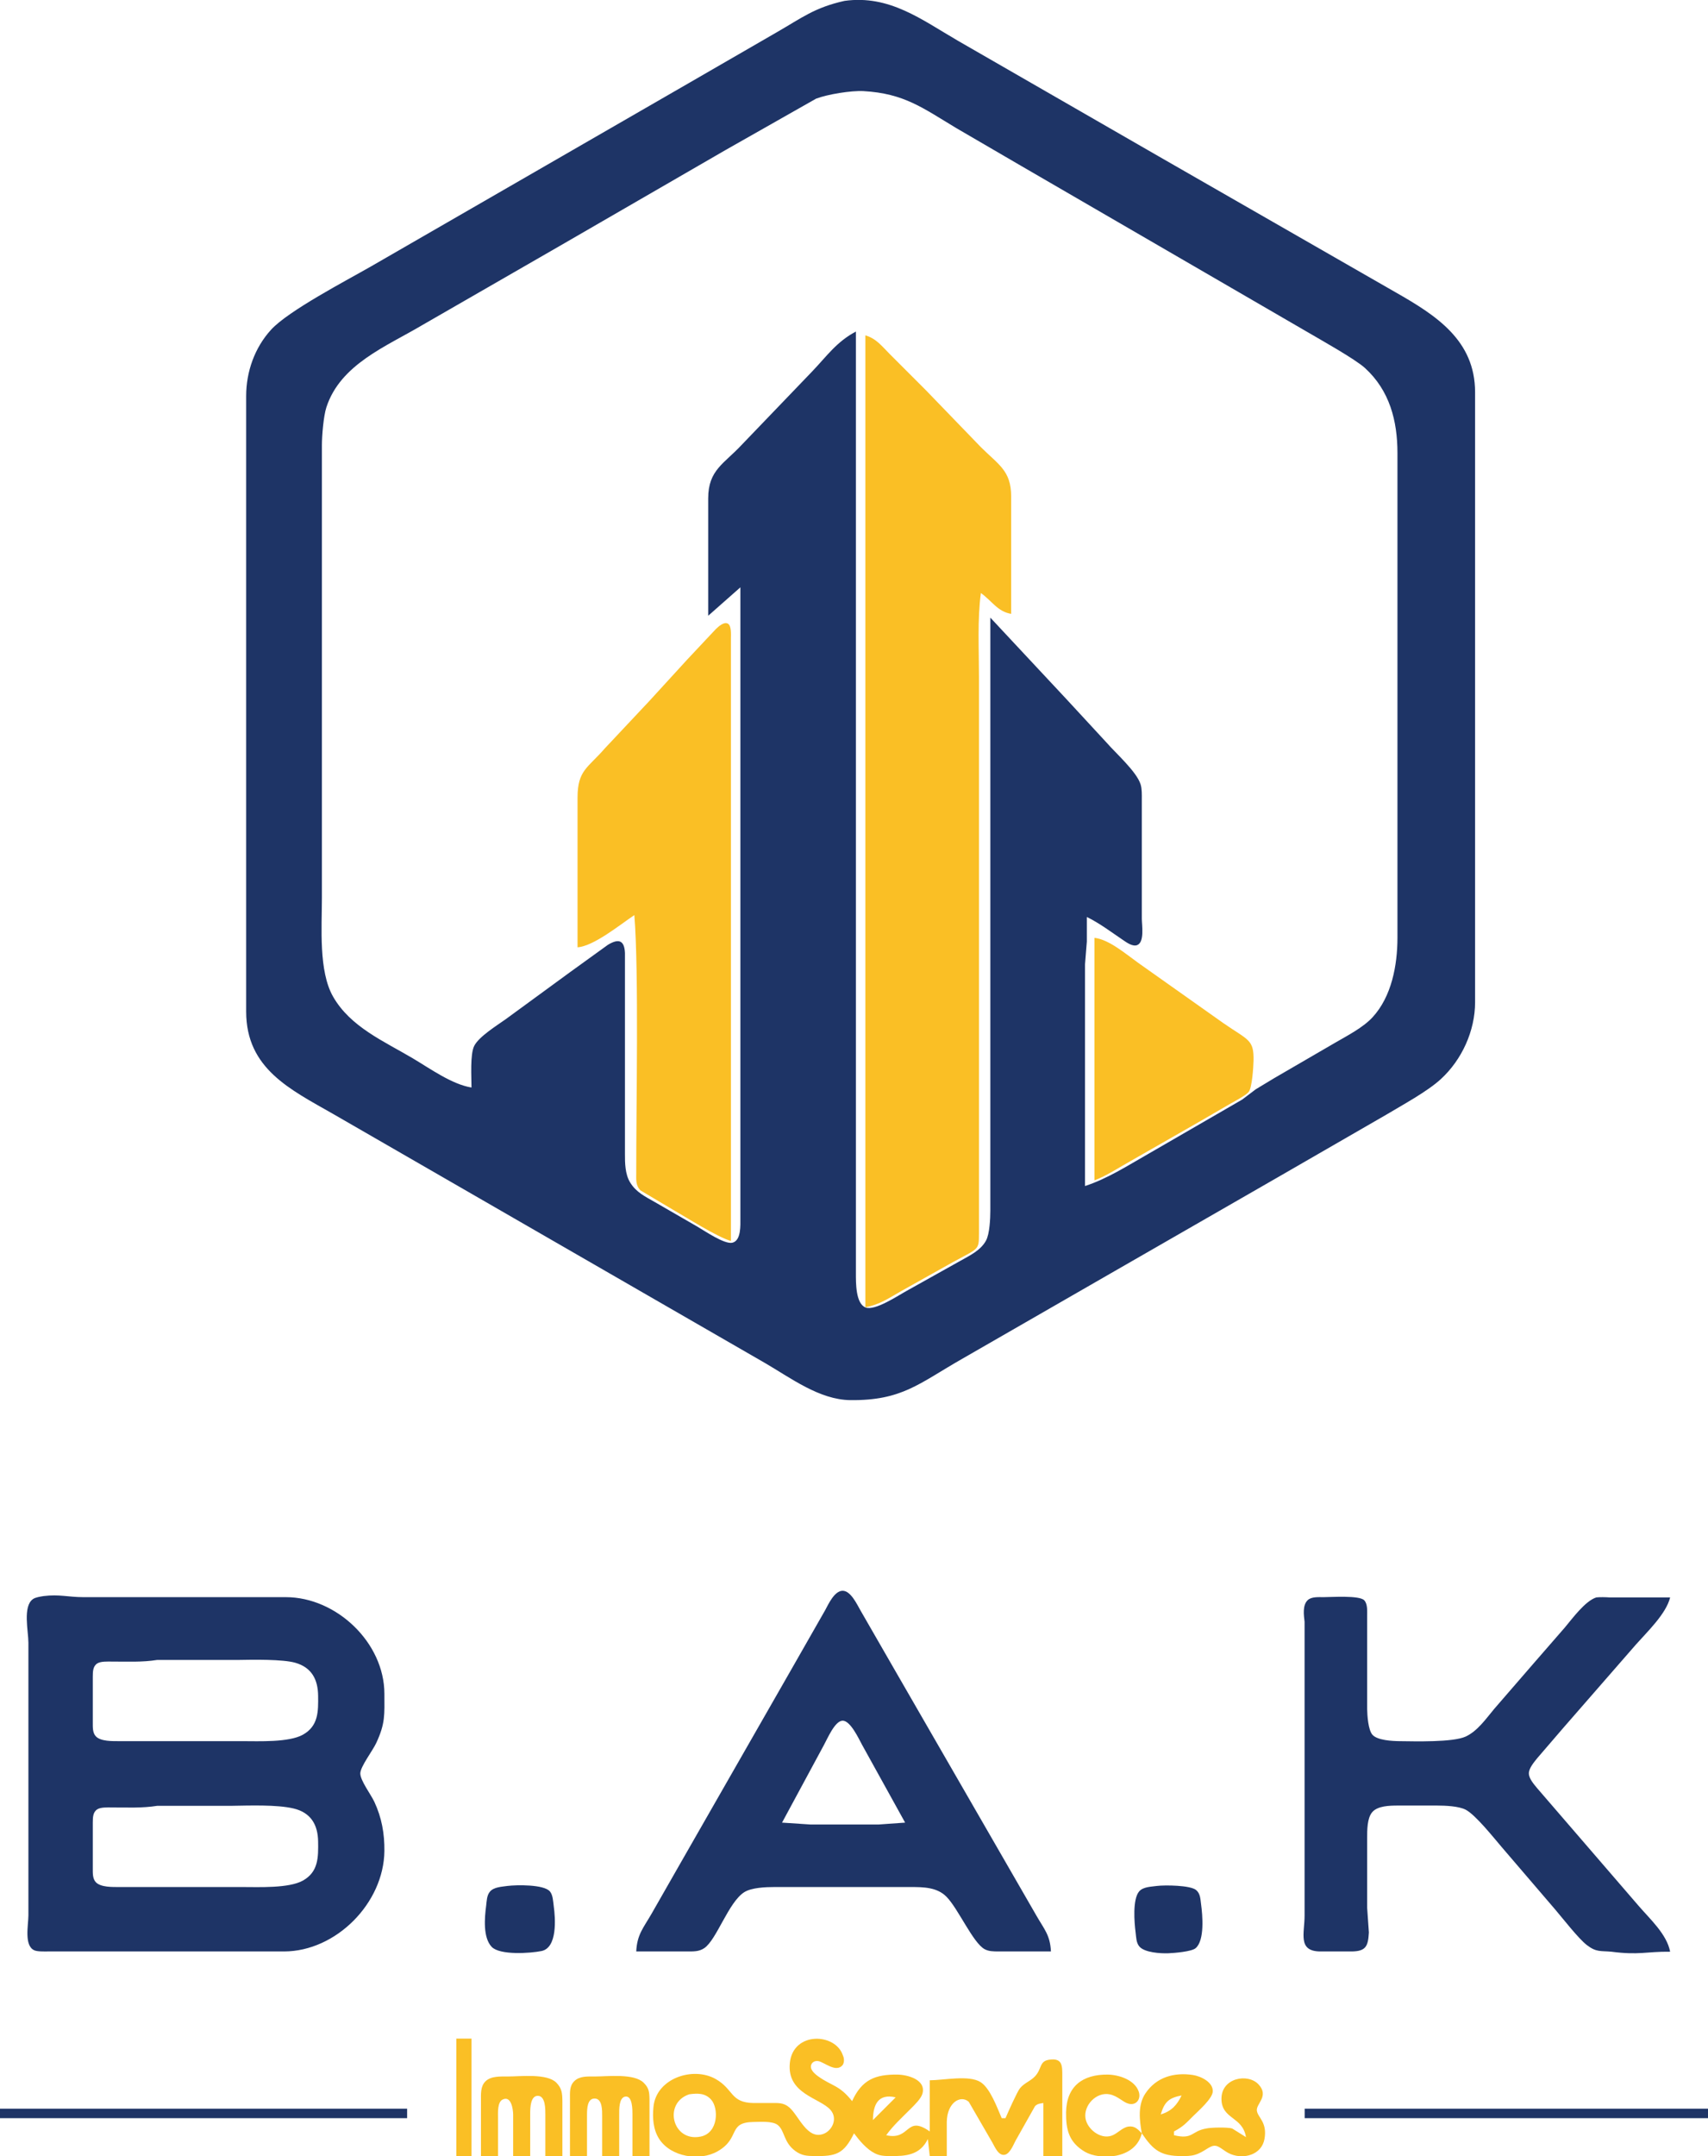
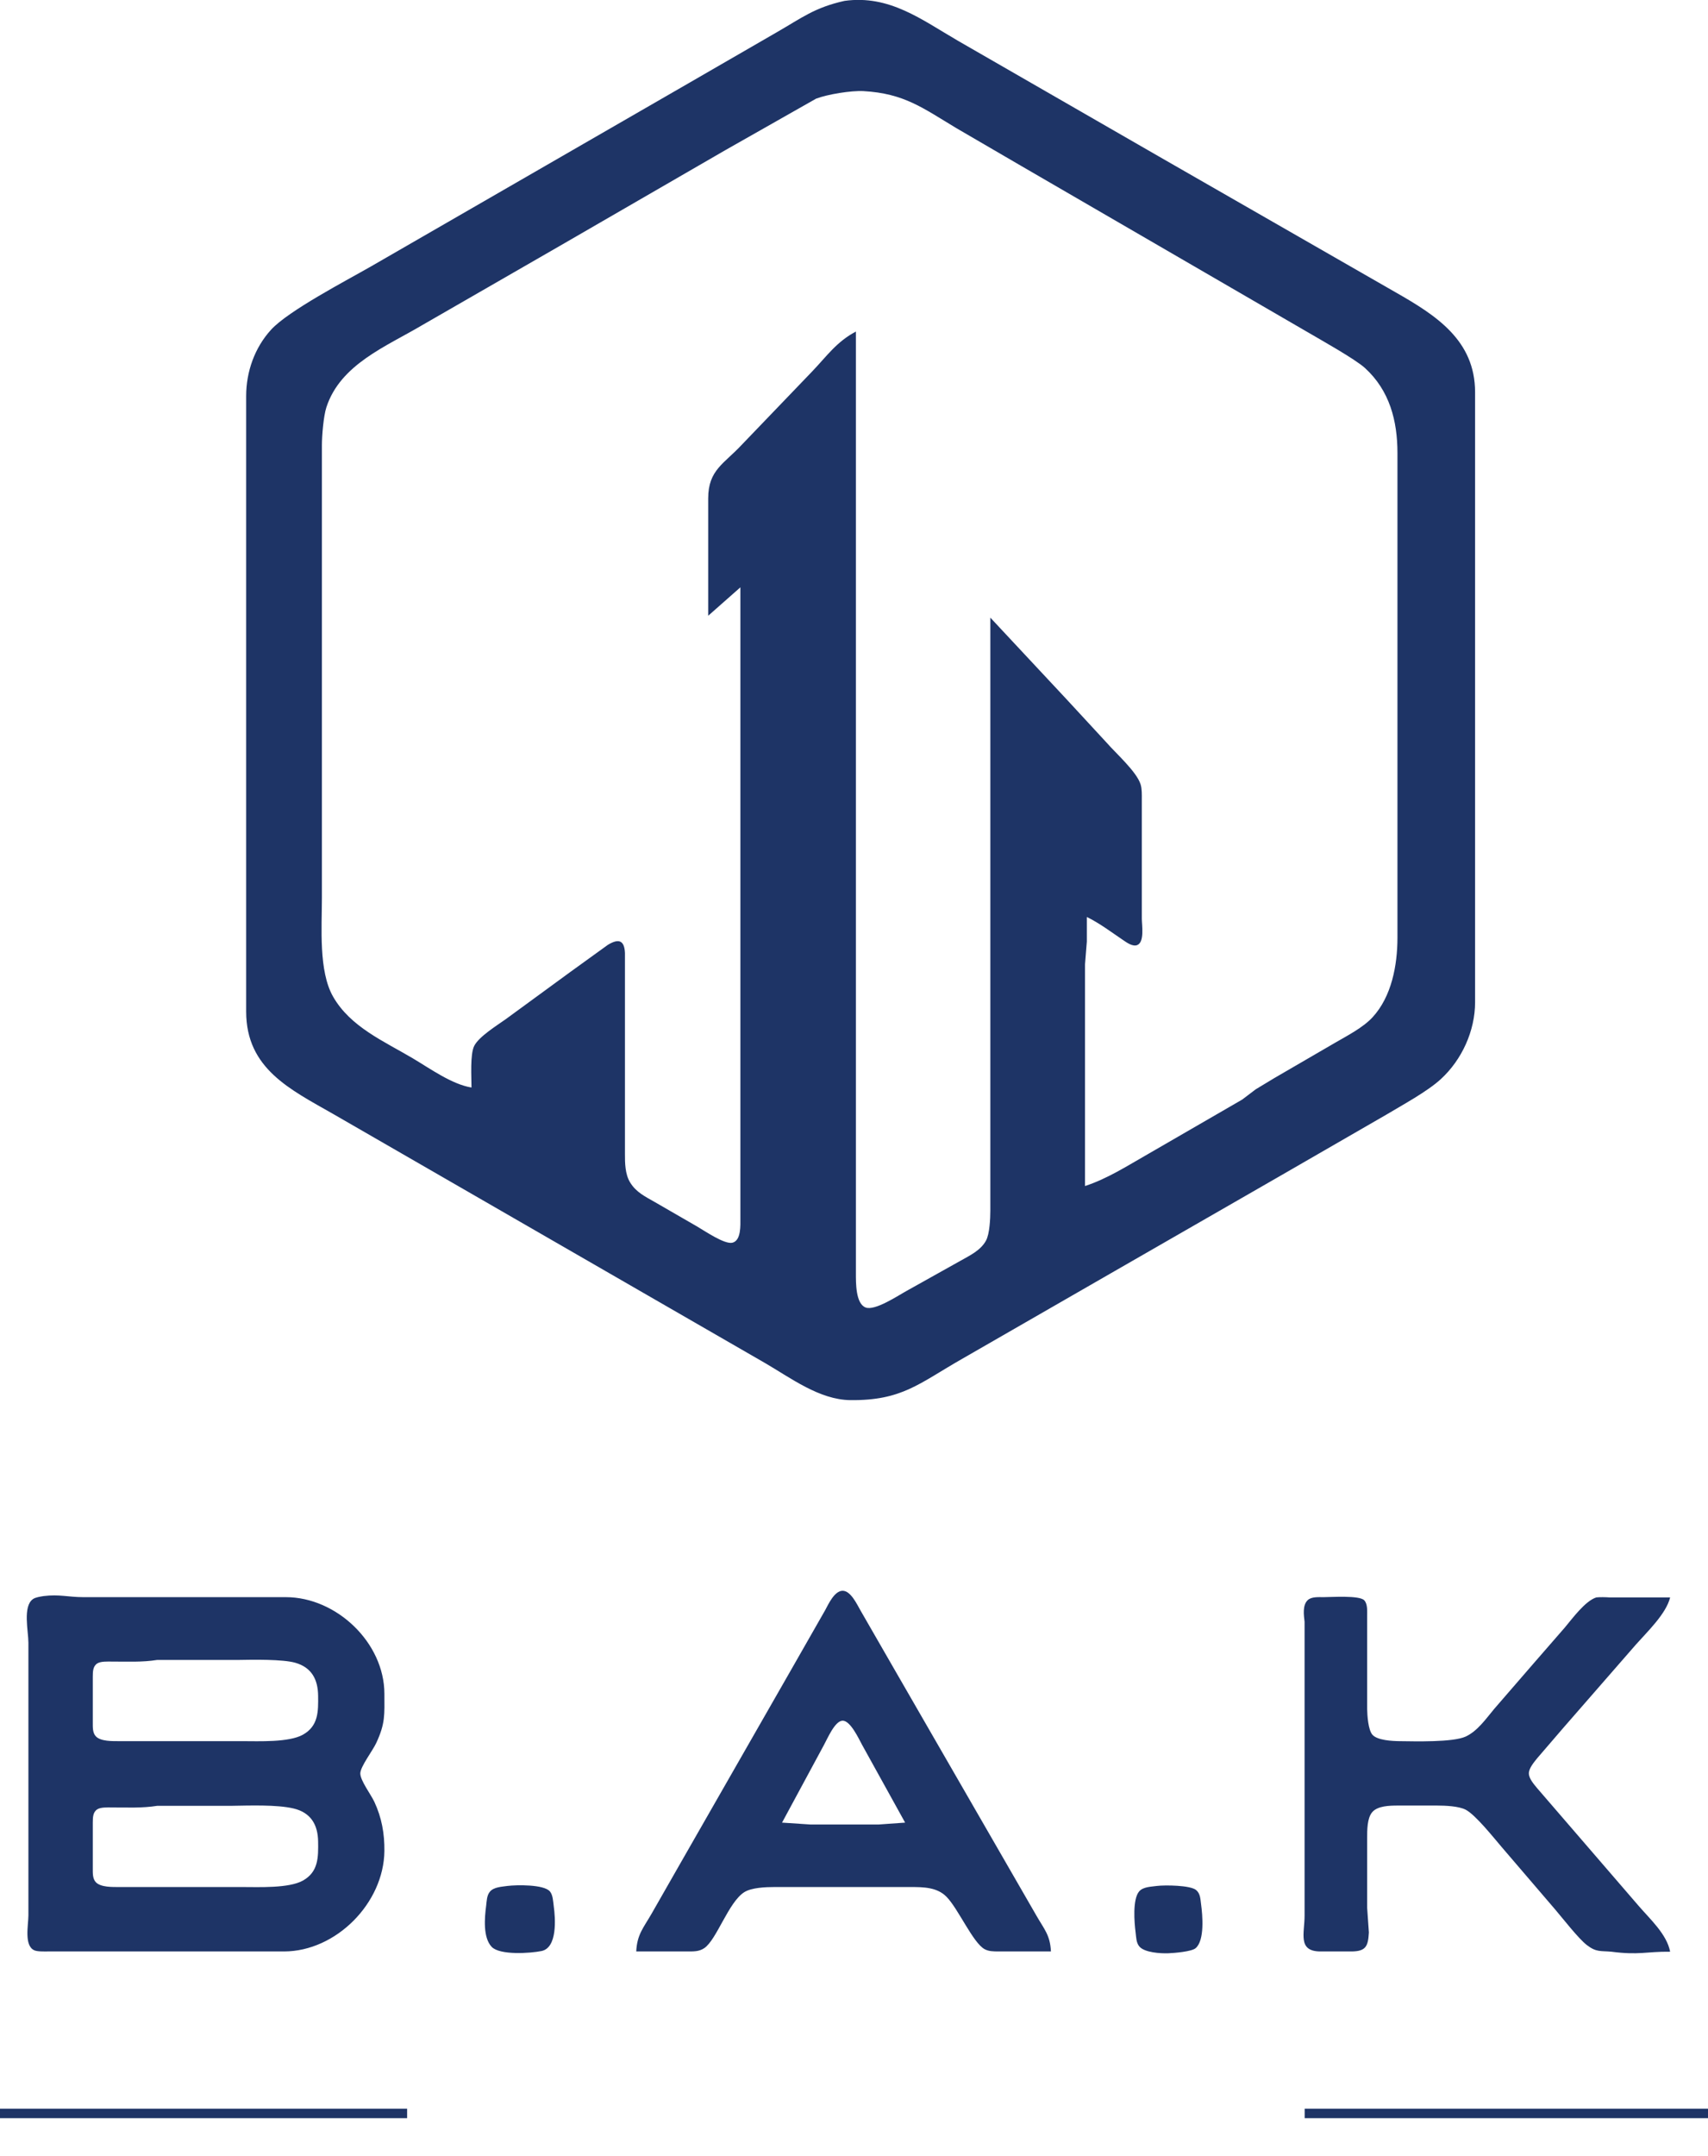
<svg xmlns="http://www.w3.org/2000/svg" viewBox="0 0 902 1138">
-   <path id="blue" fill="#1e3466" d="M 446.00,0.46            C 469.71,-2.81 486.60,10.32 506.00,21.58              506.00,21.58 612.00,82.58 612.00,82.58              612.00,82.58 737.00,154.28 737.00,154.28              758.41,166.47 778.96,179.60 779.00,207.00              779.00,207.00 779.00,529.00 779.00,529.00              778.98,544.10 772.06,559.33 760.91,569.57              753.80,576.11 740.67,583.20 732.00,588.40              732.00,588.40 674.00,621.85 674.00,621.85              674.00,621.85 586.00,672.42 586.00,672.42              586.00,672.42 508.00,717.28 508.00,717.28              485.41,730.15 476.37,739.32 449.00,739.00              432.73,738.80 417.59,727.31 404.00,719.42              404.00,719.42 320.00,671.00 320.00,671.00              320.00,671.00 176.00,588.00 176.00,588.00              153.32,575.03 130.05,564.10 130.00,534.00              130.00,534.00 130.00,209.00 130.00,209.00              130.02,196.21 134.45,183.55 143.17,174.01              152.36,163.98 182.87,148.11 196.00,140.58              196.00,140.58 364.00,43.72 364.00,43.72              364.00,43.72 410.00,17.15 410.00,17.15              423.52,9.39 430.13,3.99 446.00,0.46 Z            M 573.00,626.00            C 584.79,622.16 595.24,615.40 606.00,609.28              606.00,609.28 655.99,580.38 655.99,580.38              655.99,580.38 663.17,574.94 663.17,574.94              663.17,574.94 673.00,569.01 673.00,569.01              673.00,569.01 705.00,550.42 705.00,550.42              711.43,546.69 719.80,542.39 724.82,536.96              734.94,526.00 737.98,509.46 738.00,495.00              738.00,495.00 738.00,239.00 738.00,239.00              737.97,222.06 733.88,206.19 720.91,194.30              715.71,189.53 697.09,179.16 690.00,174.99              690.00,174.99 539.00,87.40 539.00,87.40              539.00,87.40 505.00,67.60 505.00,67.60              487.28,56.97 477.46,49.31 456.00,48.09              449.61,47.73 437.06,49.76 431.00,52.06              431.00,52.06 383.00,79.28 383.00,79.28              383.00,79.28 296.00,129.58 296.00,129.58              296.00,129.58 223.00,171.60 223.00,171.60              203.96,182.89 179.74,192.28 172.36,215.00              170.84,219.66 170.01,229.94 170.00,235.00              170.00,235.00 170.00,370.00 170.00,370.00              170.00,370.00 170.00,474.00 170.00,474.00              170.00,489.43 168.19,512.52 175.88,526.00              185.02,542.03 202.78,549.58 218.00,558.60              227.01,563.94 238.73,572.39 249.00,574.00              249.00,568.59 248.19,556.43 250.45,552.01              252.97,547.10 262.28,541.36 267.00,538.00              267.00,538.00 301.00,513.15 301.00,513.15              301.00,513.15 321.00,498.71 321.00,498.71              326.54,495.35 329.73,496.05 330.04,503.00              330.04,503.00 330.04,513.00 330.04,513.00              330.04,513.00 330.04,609.00 330.04,609.00              330.01,613.86 330.12,619.70 332.70,623.99              335.92,629.34 340.81,631.60 346.00,634.58              346.00,634.58 368.00,647.28 368.00,647.28              371.91,649.51 382.70,657.01 386.86,655.90              391.46,654.67 390.99,646.70 391.00,643.00              391.00,643.00 391.00,310.00 391.00,310.00              391.00,310.00 374.00,325.00 374.00,325.00              374.00,325.00 374.00,263.00 374.00,263.00              374.02,248.09 382.35,244.82 391.58,234.91              391.58,234.91 428.96,196.00 428.96,196.00              436.61,188.01 441.77,180.40 452.00,175.00              452.00,175.00 452.00,672.00 452.00,672.00              452.01,676.85 451.80,688.03 457.11,690.10              462.06,692.04 474.37,683.75 479.00,681.23              479.00,681.23 507.00,665.58 507.00,665.58              511.97,662.76 517.82,660.08 520.70,654.83              522.65,651.29 522.99,643.13 523.00,639.00              523.00,639.00 523.00,326.00 523.00,326.00              523.00,326.00 563.17,369.00 563.17,369.00              563.17,369.00 584.42,392.00 584.42,392.00              589.30,397.62 600.26,407.28 602.35,414.00              603.11,416.43 603.00,419.46 603.00,422.00              603.00,422.00 603.00,485.00 603.00,485.00              603.04,488.40 604.45,497.07 600.69,498.77              598.22,499.88 594.94,497.42 593.00,496.11              586.87,491.98 580.64,487.24 573.96,484.00              573.96,484.00 573.96,497.00 573.96,497.00              573.96,497.00 573.00,509.00 573.00,509.00              573.00,509.00 573.00,626.00 573.00,626.00 Z            M 336.00,1030.00            C 336.44,1020.96 339.83,1017.53 344.15,1010.00              344.15,1010.00 359.58,983.00 359.58,983.00              359.58,983.00 417.42,882.00 417.42,882.00              417.42,882.00 435.70,850.00 435.70,850.00              437.48,846.74 440.66,839.63 445.00,839.63              449.28,839.63 452.57,846.78 454.42,850.00              454.42,850.00 472.85,882.00 472.85,882.00              472.85,882.00 532.28,985.00 532.28,985.00              532.28,985.00 547.28,1011.00 547.28,1011.00              551.45,1018.32 554.57,1021.27 555.00,1030.00              555.00,1030.00 527.00,1030.00 527.00,1030.00              524.58,1029.96 522.25,1029.99 520.04,1028.83              513.87,1025.58 506.09,1007.45 499.82,1001.11              494.85,996.08 487.66,996.01 481.00,996.00              481.00,996.00 409.00,996.00 409.00,996.00              404.44,996.01 396.89,996.26 393.01,998.74              384.68,1004.07 378.47,1023.84 371.91,1028.26              369.11,1030.14 366.21,1029.98 363.00,1030.00              363.00,1030.00 336.00,1030.00 336.00,1030.00 Z            M 23.00,842.43            C 31.34,841.40 35.98,842.99 44.00,843.00              44.00,843.00 62.00,843.00 62.00,843.00              62.00,843.00 151.00,843.00 151.00,843.00              177.68,843.04 202.96,867.00 203.00,894.00              203.02,904.98 203.56,909.57 198.68,920.00              196.72,924.18 190.33,932.43 190.28,936.00              190.23,939.72 195.83,947.06 197.68,951.00              201.59,959.37 203.10,967.82 203.00,977.00              202.69,1004.48 177.46,1029.96 150.00,1030.00              150.00,1030.00 25.00,1030.00 25.00,1030.00              23.14,1030.00 19.80,1030.12 18.14,1029.40              12.60,1027.00 14.99,1015.96 15.00,1011.00              15.00,1011.00 15.00,867.00 15.00,867.00              14.99,861.00 11.92,847.84 17.42,844.01              18.84,843.02 21.31,842.73 23.00,842.43 Z            M 882.00,1030.14            C 869.12,1030.01 865.75,1032.05 851.00,1030.14              845.30,1029.60 843.05,1030.52 838.00,1026.61              833.55,1023.16 825.56,1012.86 821.42,1008.00              821.42,1008.00 793.13,975.00 793.13,975.00              788.86,970.04 779.23,957.85 774.00,955.17              770.29,953.27 763.18,953.01 759.00,953.00              759.00,953.00 738.00,953.00 738.00,953.00              733.93,953.02 727.61,953.11 724.72,956.43              721.95,959.61 722.01,965.98 722.00,970.00              722.00,970.00 722.00,1007.00 722.00,1007.00              722.00,1007.00 722.91,1020.00 722.91,1020.00              722.49,1027.16 721.42,1029.86 714.00,1030.00              714.00,1030.00 697.00,1030.00 697.00,1030.00              685.17,1029.78 688.99,1020.29 688.95,1011.00              688.95,1011.00 688.95,882.00 688.95,882.00              688.95,882.00 688.95,856.00 688.95,856.00              688.55,852.55 687.77,847.31 690.58,844.60              692.58,842.67 696.40,843.01 699.00,843.00              703.18,842.99 717.79,841.98 720.40,844.60              722.32,846.52 721.99,850.46 722.00,853.00              722.00,853.00 722.00,902.00 722.00,902.00              722.04,905.38 722.55,913.01 724.74,915.57              727.31,918.58 735.21,918.95 739.00,919.00              747.14,919.09 767.24,919.68 774.00,916.59              780.27,913.71 784.73,907.20 789.08,902.00              789.08,902.00 809.87,878.00 809.87,878.00              809.87,878.00 826.41,859.00 826.41,859.00              830.36,854.31 837.09,845.04 843.00,843.14              844.86,842.92 848.01,843.00 850.00,843.14              850.00,843.14 882.00,843.14 882.00,843.14              879.91,851.76 870.00,861.19 863.95,868.00              863.95,868.00 825.58,912.00 825.58,912.00              825.58,912.00 811.81,928.00 811.81,928.00              810.17,930.06 807.40,933.26 807.40,936.00              807.40,938.84 810.21,941.91 811.92,944.00              811.92,944.00 825.73,960.00 825.73,960.00              825.73,960.00 865.42,1006.00 865.42,1006.00              871.34,1012.89 880.27,1020.90 882.00,1030.14 Z            M 83.00,876.14            C 75.07,877.42 67.00,876.98 59.00,877.00              56.81,877.00 53.16,876.79 51.31,878.02              48.95,879.60 49.05,882.48 49.00,885.00              49.00,885.00 49.00,909.00 49.00,909.00              49.02,911.45 48.80,914.52 50.60,916.44              53.18,919.20 59.47,918.99 63.00,919.00              63.00,919.00 128.00,919.00 128.00,919.00              136.64,919.00 152.56,919.74 159.98,915.59              168.23,910.97 168.10,903.19 168.00,895.00              167.89,886.53 164.67,880.16 156.00,877.64              149.36,875.71 133.42,876.00 126.00,876.14              126.00,876.14 83.00,876.14 83.00,876.14 Z            M 478.00,962.00            C 478.00,962.00 455.30,921.00 455.30,921.00              453.52,917.75 449.16,908.20 445.02,908.20              440.92,908.20 436.93,917.78 435.14,921.00              435.14,921.00 413.00,962.00 413.00,962.00              413.00,962.00 428.00,963.00 428.00,963.00              428.00,963.00 464.00,963.00 464.00,963.00              464.00,963.00 478.00,962.00 478.00,962.00 Z            M 83.00,953.14            C 75.07,954.42 67.00,953.98 59.00,954.00              56.81,954.00 53.16,953.79 51.31,955.02              48.95,956.60 49.05,959.48 49.00,962.00              49.00,962.00 49.00,986.00 49.00,986.00              49.02,988.45 48.80,991.52 50.60,993.44              53.18,996.20 59.47,995.99 63.00,996.00              63.00,996.00 128.00,996.00 128.00,996.00              136.64,996.00 152.56,996.74 159.98,992.59              168.22,987.97 168.11,980.18 168.00,972.00              167.88,963.08 164.11,956.67 155.00,954.53              146.10,952.43 131.47,953.00 122.00,953.14              122.00,953.14 83.00,953.14 83.00,953.14 Z            M 268.00,995.42            C 272.78,994.84 287.23,994.56 290.40,998.31              292.02,1000.23 292.09,1003.57 292.42,1006.00              293.33,1012.52 294.45,1028.04 285.96,1029.78              280.12,1030.97 263.95,1032.10 259.65,1027.57              254.99,1022.66 255.91,1012.16 256.72,1006.00              257.05,1003.49 257.02,1000.45 258.74,998.43              260.83,995.96 264.98,995.88 268.00,995.42 Z            M 611.00,995.42            C 615.19,994.91 628.63,995.02 631.69,997.60              633.94,999.50 633.91,1002.32 634.28,1005.00              635.07,1010.78 636.27,1024.10 631.43,1028.26              629.29,1030.11 620.08,1030.84 617.00,1030.96              612.98,1031.12 604.49,1030.62 601.74,1027.43              599.99,1025.41 600.05,1022.51 599.72,1020.00              599.03,1014.80 598.04,1002.46 601.59,998.31              603.73,995.82 607.92,995.87 611.00,995.42 Z            M 0.00,1113.00            C 0.00,1113.00 215.00,1113.00 215.00,1113.00              215.00,1113.00 215.00,1118.00 215.00,1118.00              215.00,1118.00 0.00,1118.00 0.00,1118.00              0.00,1118.00 0.00,1113.00 0.00,1113.00 Z            M 689.00,1113.00            C 689.00,1113.00 902.00,1113.00 902.00,1113.00              902.00,1113.00 902.00,1118.00 902.00,1118.00              902.00,1118.00 689.00,1118.00 689.00,1118.00              689.00,1118.00 689.00,1113.00 689.00,1113.00 Z" />
-   <path id="yellow" fill="#fabf25" d="M 457.00,177.00            C 462.83,178.71 465.80,182.80 470.00,187.00              470.00,187.00 489.00,206.00 489.00,206.00              489.00,206.00 518.00,236.00 518.00,236.00              527.26,245.26 533.98,248.34 534.00,262.00              534.00,262.00 534.00,324.00 534.00,324.00              526.84,322.84 523.92,317.24 518.00,313.00              516.13,327.14 517.00,342.64 517.00,357.00              517.00,357.00 517.00,428.00 517.00,428.00              517.00,428.00 517.00,651.00 517.00,651.00              516.98,660.12 516.86,658.70 503.00,666.30              503.00,666.30 476.00,681.42 476.00,681.42              469.48,685.11 464.53,688.64 457.00,690.00              457.00,690.00 457.00,177.00 457.00,177.00 Z            M 305.00,500.00            C 305.00,500.00 305.00,421.00 305.00,421.00              305.02,406.48 310.38,405.42 319.42,395.00              319.42,395.00 342.91,370.00 342.91,370.00              342.91,370.00 363.04,348.00 363.04,348.00              363.04,348.00 378.01,332.06 378.01,332.06              379.42,330.74 382.26,328.00 384.40,329.17              386.36,330.24 386.00,335.07 386.00,337.00              386.00,337.00 386.00,655.00 386.00,655.00              378.63,652.89 362.61,642.61 355.00,638.28              355.00,638.28 338.31,628.37 338.31,628.37              335.58,625.73 336.01,622.49 336.00,619.00              335.93,584.58 337.44,513.12 335.00,483.00              327.41,488.06 313.63,499.38 305.00,500.00 Z            M 578.00,495.00            C 585.70,495.87 594.62,503.59 601.00,508.14              601.00,508.14 646.00,539.98 646.00,539.98              659.35,549.22 662.26,548.56 661.99,560.00              661.91,563.24 661.24,574.23 659.40,576.39              657.87,578.20 652.29,581.11 650.00,582.42              650.00,582.42 633.00,592.28 633.00,592.28              633.00,592.28 597.00,612.86 597.00,612.86              591.16,616.12 584.10,620.76 578.00,623.00              578.00,623.00 578.00,495.00 578.00,495.00 Z            M 241.00,1076.00            C 241.00,1076.00 249.00,1076.00 249.00,1076.00              249.00,1076.00 249.00,1138.00 249.00,1138.00              249.00,1138.00 241.00,1138.00 241.00,1138.00              241.00,1138.00 241.00,1076.00 241.00,1076.00 Z            M 451.00,1126.00            C 445.59,1137.02 441.45,1138.15 430.00,1138.00              426.08,1137.94 423.36,1137.76 420.04,1135.35              413.68,1130.71 414.50,1124.58 410.73,1121.60              407.97,1119.42 401.49,1119.96 398.00,1120.00              384.04,1120.19 391.23,1128.45 379.00,1135.47              369.51,1140.91 354.29,1138.47 348.13,1128.99              344.89,1123.99 344.54,1117.79 345.10,1112.00              346.57,1096.96 365.97,1090.52 378.00,1097.36              387.56,1102.81 385.65,1109.83 398.00,1110.00              398.00,1110.00 407.00,1110.00 407.00,1110.00              410.82,1110.01 413.70,1109.65 416.82,1112.31              421.85,1116.61 426.25,1129.61 434.96,1126.26              439.49,1124.51 442.64,1118.13 438.49,1113.53              432.82,1107.24 415.58,1105.22 417.10,1089.00              418.71,1072.00 441.41,1072.95 445.18,1085.00              445.87,1086.49 445.86,1088.33 445.18,1089.68              441.78,1094.56 435.09,1088.22 432.04,1087.86              430.55,1087.68 429.08,1088.22 428.46,1089.68              427.39,1092.20 430.29,1094.63 432.05,1095.90              439.44,1101.20 443.12,1100.36 450.00,1109.00              455.17,1097.65 462.23,1094.85 474.00,1095.00              479.25,1095.07 489.15,1097.65 487.16,1105.00              486.41,1107.76 482.98,1110.98 481.00,1113.00              476.51,1117.54 471.73,1121.80 468.00,1127.00              480.92,1129.98 478.27,1116.01 491.00,1125.00              491.00,1125.00 491.00,1098.00 491.00,1098.00              498.33,1097.98 511.84,1095.07 517.91,1099.01              522.93,1102.26 526.60,1112.42 529.00,1118.00              529.00,1118.00 531.00,1118.00 531.00,1118.00              532.22,1115.16 537.14,1104.04 538.65,1102.21              541.09,1099.25 544.20,1098.52 546.70,1095.79              550.28,1091.87 548.82,1087.93 554.05,1087.15              561.30,1086.08 560.99,1090.57 561.00,1096.00              561.00,1096.00 561.00,1138.00 561.00,1138.00              561.00,1138.00 551.00,1138.00 551.00,1138.00              551.00,1138.00 551.00,1110.00 551.00,1110.00              549.16,1110.32 548.16,1110.25 546.63,1111.60              546.63,1111.60 536.26,1130.00 536.26,1130.00              535.13,1132.18 533.38,1136.57 530.83,1137.26              527.42,1138.18 525.44,1133.31 524.14,1131.00              524.14,1131.00 511.61,1109.36 511.61,1109.36              507.35,1105.59 500.15,1109.62 500.00,1120.00              500.00,1120.00 500.00,1138.00 500.00,1138.00              500.00,1138.00 491.00,1138.00 491.00,1138.00              491.00,1138.00 490.00,1129.00 490.00,1129.00              485.88,1137.51 478.45,1138.11 470.00,1138.00              467.01,1137.96 464.76,1137.93 462.00,1136.55              457.61,1134.35 453.91,1129.85 451.00,1126.00 Z            M 603.00,1126.00            C 599.51,1140.09 580.38,1140.09 573.00,1135.77              564.48,1130.79 562.90,1124.07 563.00,1115.00              563.17,1101.11 571.81,1094.85 585.00,1095.00              590.88,1095.07 599.28,1097.77 601.38,1104.01              602.66,1107.79 600.20,1111.44 596.00,1110.36              593.03,1109.60 590.31,1106.26 586.00,1105.41              579.05,1104.03 572.20,1111.12 573.24,1118.00              574.11,1123.78 581.15,1129.27 587.00,1127.25              590.31,1126.10 592.62,1122.88 596.00,1122.42              599.24,1121.98 600.98,1123.90 603.00,1126.00              601.77,1119.13 600.77,1111.13 604.85,1105.00              610.62,1096.32 620.06,1093.70 630.00,1095.21              634.11,1095.84 640.81,1099.01 640.46,1104.00              640.20,1107.81 632.77,1114.24 630.00,1117.00              626.14,1120.84 624.87,1122.39 620.00,1125.00              620.00,1125.00 620.00,1127.00 620.00,1127.00              630.09,1129.42 628.97,1124.88 637.00,1123.45              639.48,1122.86 648.50,1122.70 650.72,1123.45              650.72,1123.45 658.00,1128.00 658.00,1128.00              656.22,1117.02 645.27,1118.72 645.06,1108.00              644.84,1096.71 659.04,1094.07 664.69,1100.23              670.34,1106.40 663.31,1110.33 663.75,1114.01              664.19,1117.67 669.38,1120.06 667.77,1129.00              666.29,1137.25 657.05,1139.83 650.00,1136.99              646.52,1135.59 644.32,1132.90 642.00,1132.59              638.82,1132.17 636.23,1135.85 631.00,1137.36              628.70,1138.03 626.37,1138.00 624.00,1138.00              613.01,1138.00 609.06,1134.95 603.00,1126.00 Z            M 254.00,1138.00            C 254.00,1138.00 254.00,1109.00 254.00,1109.00              254.01,1105.43 253.62,1101.21 256.43,1098.51              259.35,1095.70 264.24,1096.01 268.00,1096.00              274.86,1095.99 288.83,1094.29 293.77,1099.23              296.80,1102.25 296.94,1105.00 297.00,1109.00              297.00,1109.00 297.00,1138.00 297.00,1138.00              297.00,1138.00 288.00,1138.00 288.00,1138.00              288.00,1138.00 288.00,1116.00 288.00,1116.00              287.99,1113.30 288.11,1106.20 284.00,1106.20              280.19,1106.20 280.04,1112.42 280.00,1115.00              280.00,1115.00 280.00,1138.00 280.00,1138.00              280.00,1138.00 271.00,1138.00 271.00,1138.00              271.00,1138.00 271.00,1116.00 271.00,1116.00              270.95,1113.31 269.99,1105.94 265.43,1108.17              262.59,1109.55 263.00,1115.35 263.00,1118.00              263.00,1118.00 263.00,1138.00 263.00,1138.00              263.00,1138.00 254.00,1138.00 254.00,1138.00 Z            M 301.00,1138.00            C 301.00,1138.00 301.00,1108.00 301.00,1108.00              301.01,1104.60 300.64,1101.02 303.31,1098.43              306.16,1095.67 310.35,1096.01 314.00,1096.00              320.97,1095.99 334.75,1094.29 339.85,1099.23              342.75,1102.03 342.93,1104.23 343.00,1108.00              343.00,1108.00 343.00,1138.00 343.00,1138.00              343.00,1138.00 334.00,1138.00 334.00,1138.00              334.00,1138.00 334.00,1116.00 334.00,1116.00              333.99,1113.74 334.10,1105.88 330.12,1106.62              326.82,1107.24 327.01,1113.55 327.00,1116.00              327.00,1116.00 327.00,1138.00 327.00,1138.00              327.00,1138.00 318.00,1138.00 318.00,1138.00              318.00,1138.00 318.00,1117.00 318.00,1117.00              317.98,1114.19 318.24,1107.63 314.00,1107.63              310.05,1107.63 310.04,1113.30 310.00,1116.00              310.00,1116.00 310.00,1138.00 310.00,1138.00              310.00,1138.00 301.00,1138.00 301.00,1138.00 Z            M 364.00,1105.39            C 350.06,1109.99 355.08,1130.76 370.00,1127.72              379.43,1125.80 379.60,1112.76 375.57,1108.23              372.40,1104.66 368.31,1104.82 364.00,1105.39 Z            M 473.00,1107.00            C 463.63,1104.86 461.08,1111.01 461.00,1119.00              461.00,1119.00 473.00,1107.00 473.00,1107.00 Z            M 624.00,1106.00            C 617.28,1107.28 614.94,1109.44 613.00,1116.00              618.55,1114.37 621.56,1111.16 624.00,1106.00 Z" />
+   <path id="blue" fill="#1e3466" d="M 446.00,0.46            C 469.71,-2.81 486.60,10.32 506.00,21.58              506.00,21.58 612.00,82.58 612.00,82.58              612.00,82.58 737.00,154.28 737.00,154.28              758.41,166.47 778.96,179.60 779.00,207.00              779.00,207.00 779.00,529.00 779.00,529.00              778.98,544.10 772.06,559.33 760.91,569.57              753.80,576.11 740.67,583.20 732.00,588.40              732.00,588.40 674.00,621.85 674.00,621.85              674.00,621.85 586.00,672.42 586.00,672.42              586.00,672.42 508.00,717.28 508.00,717.28              485.41,730.15 476.37,739.32 449.00,739.00              432.73,738.80 417.59,727.31 404.00,719.42              404.00,719.42 320.00,671.00 320.00,671.00              320.00,671.00 176.00,588.00 176.00,588.00              153.32,575.03 130.05,564.10 130.00,534.00              130.00,534.00 130.00,209.00 130.00,209.00              130.02,196.21 134.45,183.55 143.17,174.01              152.36,163.98 182.87,148.11 196.00,140.58              196.00,140.58 364.00,43.72 364.00,43.72              364.00,43.72 410.00,17.15 410.00,17.15              423.52,9.39 430.13,3.99 446.00,0.46 Z            M 573.00,626.00            C 584.79,622.16 595.24,615.40 606.00,609.28              606.00,609.28 655.99,580.38 655.99,580.38              655.99,580.38 663.17,574.94 663.17,574.94              663.17,574.94 673.00,569.01 673.00,569.01              673.00,569.01 705.00,550.42 705.00,550.42              711.43,546.69 719.80,542.39 724.82,536.96              734.94,526.00 737.98,509.46 738.00,495.00              738.00,495.00 738.00,239.00 738.00,239.00              737.97,222.06 733.88,206.19 720.91,194.30              715.71,189.53 697.09,179.16 690.00,174.99              690.00,174.99 539.00,87.40 539.00,87.40              539.00,87.40 505.00,67.60 505.00,67.60              487.28,56.97 477.46,49.31 456.00,48.09              449.61,47.73 437.06,49.76 431.00,52.06              431.00,52.06 383.00,79.28 383.00,79.28              383.00,79.28 296.00,129.58 296.00,129.58              296.00,129.58 223.00,171.60 223.00,171.60              203.96,182.89 179.74,192.28 172.36,215.00              170.84,219.66 170.01,229.94 170.00,235.00              170.00,235.00 170.00,370.00 170.00,370.00              170.00,370.00 170.00,474.00 170.00,474.00              170.00,489.43 168.19,512.52 175.88,526.00              185.02,542.03 202.78,549.58 218.00,558.60              227.01,563.94 238.73,572.39 249.00,574.00              249.00,568.59 248.19,556.43 250.45,552.01              252.97,547.10 262.28,541.36 267.00,538.00              267.00,538.00 301.00,513.15 301.00,513.15              301.00,513.15 321.00,498.71 321.00,498.71              326.54,495.35 329.73,496.05 330.04,503.00              330.04,503.00 330.04,513.00 330.04,513.00              330.04,513.00 330.04,609.00 330.04,609.00              330.01,613.86 330.12,619.70 332.70,623.99              335.92,629.34 340.81,631.60 346.00,634.58              346.00,634.58 368.00,647.28 368.00,647.28              371.91,649.51 382.70,657.01 386.86,655.90              391.46,654.67 390.99,646.70 391.00,643.00              391.00,643.00 391.00,310.00 391.00,310.00              391.00,310.00 374.00,325.00 374.00,325.00              374.00,325.00 374.00,263.00 374.00,263.00              374.02,248.09 382.35,244.82 391.58,234.91              391.58,234.91 428.96,196.00 428.96,196.00              436.61,188.01 441.77,180.40 452.00,175.00              452.00,175.00 452.00,672.00 452.00,672.00              452.01,676.85 451.80,688.03 457.11,690.10              462.06,692.04 474.37,683.75 479.00,681.23              479.00,681.23 507.00,665.58 507.00,665.58              511.97,662.76 517.82,660.08 520.70,654.83              522.65,651.29 522.99,643.13 523.00,639.00              523.00,639.00 523.00,326.00 523.00,326.00              523.00,326.00 563.17,369.00 563.17,369.00              563.17,369.00 584.42,392.00 584.42,392.00              589.30,397.62 600.26,407.28 602.35,414.00              603.11,416.43 603.00,419.46 603.00,422.00              603.00,422.00 603.00,485.00 603.00,485.00              603.04,488.40 604.45,497.07 600.69,498.77              598.22,499.88 594.94,497.42 593.00,496.11              586.87,491.98 580.64,487.24 573.96,484.00              573.96,484.00 573.96,497.00 573.96,497.00              573.96,497.00 573.00,509.00 573.00,509.00              573.00,509.00 573.00,626.00 573.00,626.00 Z            M 336.00,1030.00            C 336.44,1020.96 339.83,1017.53 344.15,1010.00              344.15,1010.00 359.58,983.00 359.58,983.00              359.58,983.00 417.42,882.00 417.42,882.00              417.42,882.00 435.70,850.00 435.70,850.00              437.48,846.74 440.66,839.63 445.00,839.63              449.28,839.63 452.57,846.78 454.42,850.00              454.42,850.00 472.85,882.00 472.85,882.00              472.85,882.00 532.28,985.00 532.28,985.00              532.28,985.00 547.28,1011.00 547.28,1011.00              551.45,1018.32 554.57,1021.27 555.00,1030.00              555.00,1030.00 527.00,1030.00 527.00,1030.00              524.58,1029.96 522.25,1029.99 520.04,1028.83              513.87,1025.58 506.09,1007.45 499.82,1001.11              494.85,996.08 487.66,996.01 481.00,996.00              481.00,996.00 409.00,996.00 409.00,996.00              404.44,996.01 396.89,996.26 393.01,998.74              384.68,1004.07 378.47,1023.84 371.91,1028.26              369.11,1030.14 366.21,1029.98 363.00,1030.00              363.00,1030.00 336.00,1030.00 336.00,1030.00 M 23.00,842.43            C 31.34,841.40 35.98,842.99 44.00,843.00              44.00,843.00 62.00,843.00 62.00,843.00              62.00,843.00 151.00,843.00 151.00,843.00              177.68,843.04 202.96,867.00 203.00,894.00              203.02,904.98 203.56,909.57 198.68,920.00              196.72,924.18 190.33,932.43 190.28,936.00              190.23,939.72 195.83,947.06 197.68,951.00              201.59,959.37 203.10,967.82 203.00,977.00              202.69,1004.48 177.46,1029.96 150.00,1030.00              150.00,1030.00 25.00,1030.00 25.00,1030.00              23.14,1030.00 19.80,1030.12 18.14,1029.40              12.60,1027.00 14.99,1015.96 15.00,1011.00              15.00,1011.00 15.00,867.00 15.00,867.00              14.99,861.00 11.92,847.84 17.42,844.01              18.84,843.02 21.31,842.73 23.00,842.43 Z            M 882.00,1030.14            C 869.12,1030.01 865.75,1032.05 851.00,1030.14              845.30,1029.60 843.05,1030.52 838.00,1026.61              833.55,1023.16 825.56,1012.86 821.42,1008.00              821.42,1008.00 793.13,975.00 793.13,975.00              788.86,970.04 779.23,957.85 774.00,955.17              770.29,953.27 763.18,953.01 759.00,953.00              759.00,953.00 738.00,953.00 738.00,953.00              733.93,953.02 727.61,953.11 724.72,956.43              721.95,959.61 722.01,965.98 722.00,970.00              722.00,970.00 722.00,1007.00 722.00,1007.00              722.00,1007.00 722.91,1020.00 722.91,1020.00              722.49,1027.16 721.42,1029.86 714.00,1030.00              714.00,1030.00 697.00,1030.00 697.00,1030.00              685.17,1029.78 688.99,1020.29 688.95,1011.00              688.95,1011.00 688.95,882.00 688.95,882.00              688.95,882.00 688.95,856.00 688.95,856.00              688.55,852.55 687.77,847.31 690.58,844.60              692.58,842.67 696.40,843.01 699.00,843.00              703.18,842.99 717.79,841.98 720.40,844.60              722.32,846.52 721.99,850.46 722.00,853.00              722.00,853.00 722.00,902.00 722.00,902.00              722.04,905.38 722.55,913.01 724.74,915.57              727.31,918.58 735.21,918.95 739.00,919.00              747.14,919.09 767.24,919.68 774.00,916.59              780.27,913.71 784.73,907.20 789.08,902.00              789.08,902.00 809.87,878.00 809.87,878.00              809.87,878.00 826.41,859.00 826.41,859.00              830.36,854.31 837.09,845.04 843.00,843.14              844.86,842.92 848.01,843.00 850.00,843.14              850.00,843.14 882.00,843.14 882.00,843.14              879.91,851.76 870.00,861.19 863.95,868.00              863.95,868.00 825.58,912.00 825.58,912.00              825.58,912.00 811.81,928.00 811.81,928.00              810.17,930.06 807.40,933.26 807.40,936.00              807.40,938.84 810.21,941.91 811.92,944.00              811.92,944.00 825.73,960.00 825.73,960.00              825.73,960.00 865.42,1006.00 865.42,1006.00              871.34,1012.89 880.27,1020.90 882.00,1030.14 Z            M 83.00,876.14            C 75.07,877.42 67.00,876.98 59.00,877.00              56.81,877.00 53.16,876.79 51.31,878.02              48.95,879.60 49.05,882.48 49.00,885.00              49.00,885.00 49.00,909.00 49.00,909.00              49.02,911.45 48.80,914.52 50.60,916.44              53.18,919.20 59.47,918.99 63.00,919.00              63.00,919.00 128.00,919.00 128.00,919.00              136.64,919.00 152.56,919.74 159.98,915.59              168.23,910.97 168.10,903.19 168.00,895.00              167.89,886.53 164.67,880.16 156.00,877.64              149.36,875.71 133.42,876.00 126.00,876.14              126.00,876.14 83.00,876.14 83.00,876.14 Z            M 478.00,962.00            C 478.00,962.00 455.30,921.00 455.30,921.00              453.52,917.75 449.16,908.20 445.02,908.20              440.92,908.20 436.93,917.78 435.14,921.00              435.14,921.00 413.00,962.00 413.00,962.00              413.00,962.00 428.00,963.00 428.00,963.00              428.00,963.00 464.00,963.00 464.00,963.00              464.00,963.00 478.00,962.00 478.00,962.00 Z            M 83.00,953.14            C 75.07,954.42 67.00,953.98 59.00,954.00              56.81,954.00 53.16,953.79 51.31,955.02              48.95,956.60 49.05,959.48 49.00,962.00              49.00,962.00 49.00,986.00 49.00,986.00              49.02,988.45 48.80,991.52 50.60,993.44              53.18,996.20 59.47,995.99 63.00,996.00              63.00,996.00 128.00,996.00 128.00,996.00              136.64,996.00 152.56,996.74 159.98,992.59              168.22,987.97 168.11,980.18 168.00,972.00              167.88,963.08 164.11,956.67 155.00,954.53              146.10,952.43 131.47,953.00 122.00,953.14              122.00,953.14 83.00,953.14 83.00,953.14 Z            M 268.00,995.42            C 272.78,994.84 287.23,994.56 290.40,998.31              292.02,1000.23 292.09,1003.57 292.42,1006.00              293.33,1012.52 294.45,1028.04 285.96,1029.78              280.12,1030.97 263.95,1032.10 259.65,1027.57              254.99,1022.66 255.91,1012.16 256.72,1006.00              257.05,1003.49 257.02,1000.45 258.74,998.43              260.83,995.96 264.98,995.88 268.00,995.42 Z            M 611.00,995.42            C 615.19,994.91 628.63,995.02 631.69,997.60              633.94,999.50 633.91,1002.32 634.28,1005.00              635.07,1010.78 636.27,1024.10 631.43,1028.26              629.29,1030.11 620.08,1030.84 617.00,1030.96              612.98,1031.12 604.49,1030.62 601.74,1027.43              599.99,1025.41 600.05,1022.51 599.72,1020.00              599.03,1014.80 598.04,1002.46 601.59,998.31              603.73,995.82 607.92,995.87 611.00,995.42 Z            M 0.00,1113.00            C 0.00,1113.00 215.00,1113.00 215.00,1113.00              215.00,1113.00 215.00,1118.00 215.00,1118.00              215.00,1118.00 0.00,1118.00 0.00,1118.00              0.00,1118.00 0.00,1113.00 0.00,1113.00 Z            M 689.00,1113.00            C 689.00,1113.00 902.00,1113.00 902.00,1113.00              902.00,1113.00 902.00,1118.00 902.00,1118.00              902.00,1118.00 689.00,1118.00 689.00,1118.00              689.00,1118.00 689.00,1113.00 689.00,1113.00 Z" />
</svg>